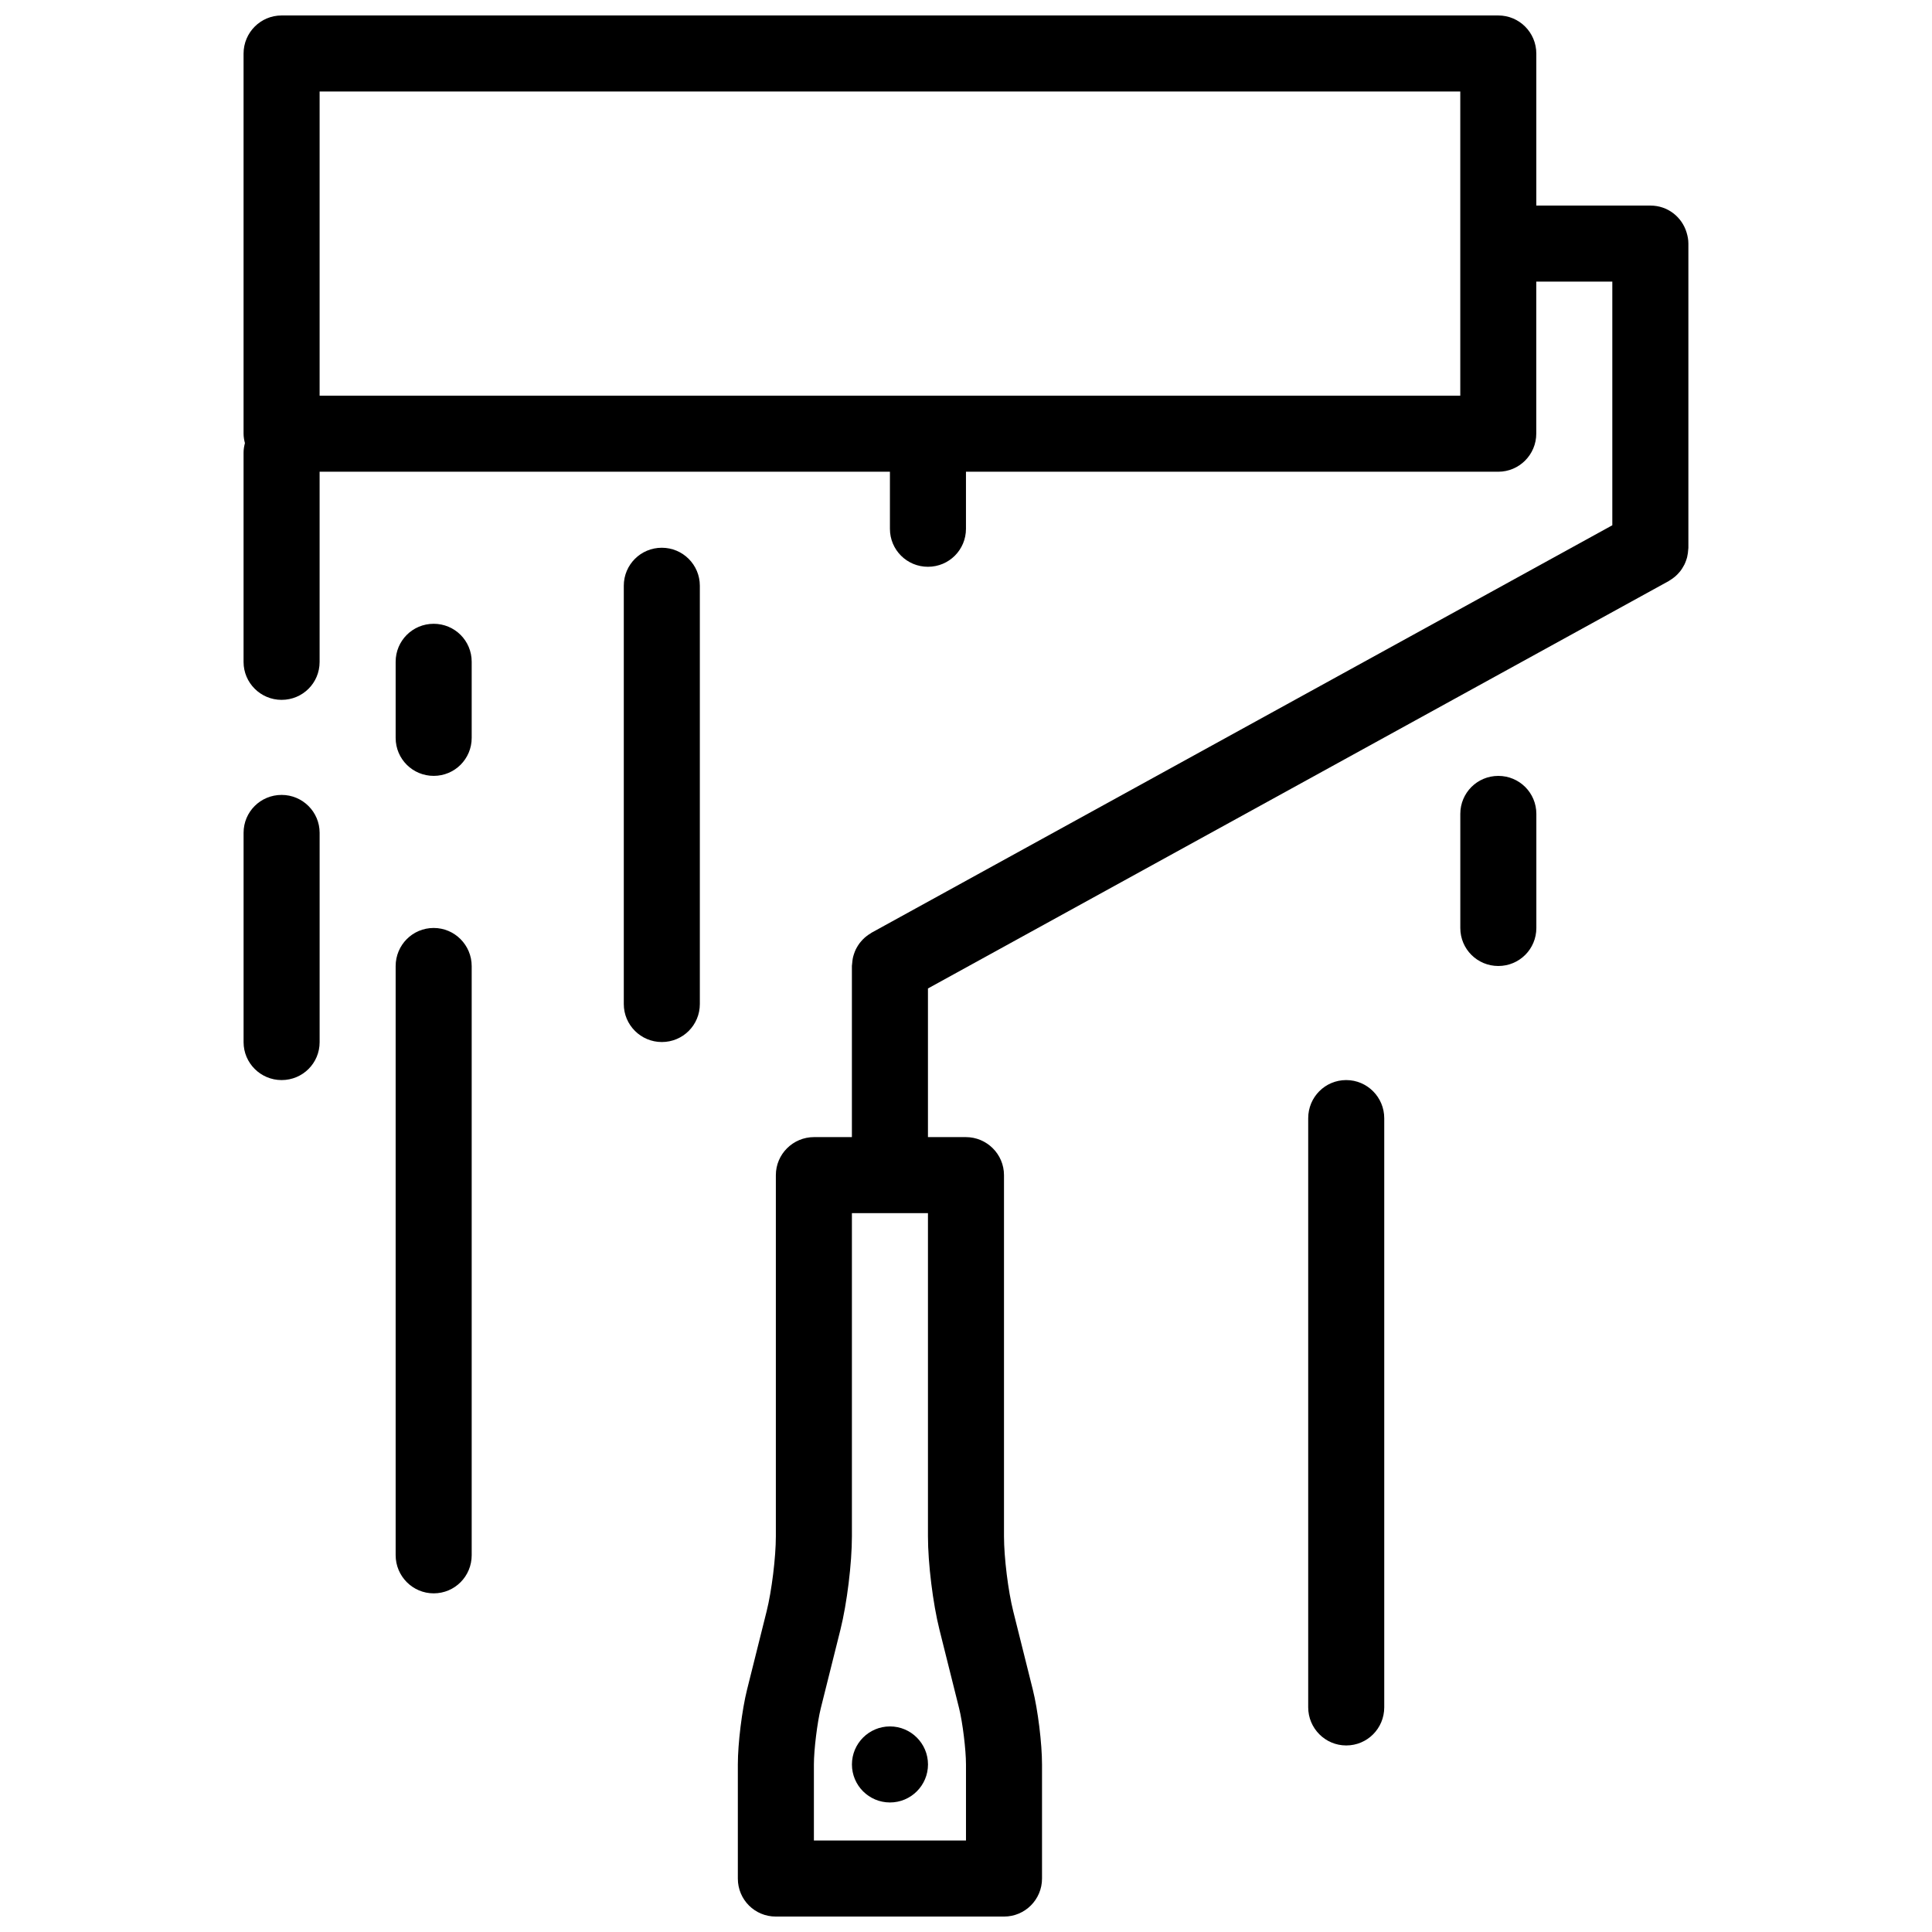
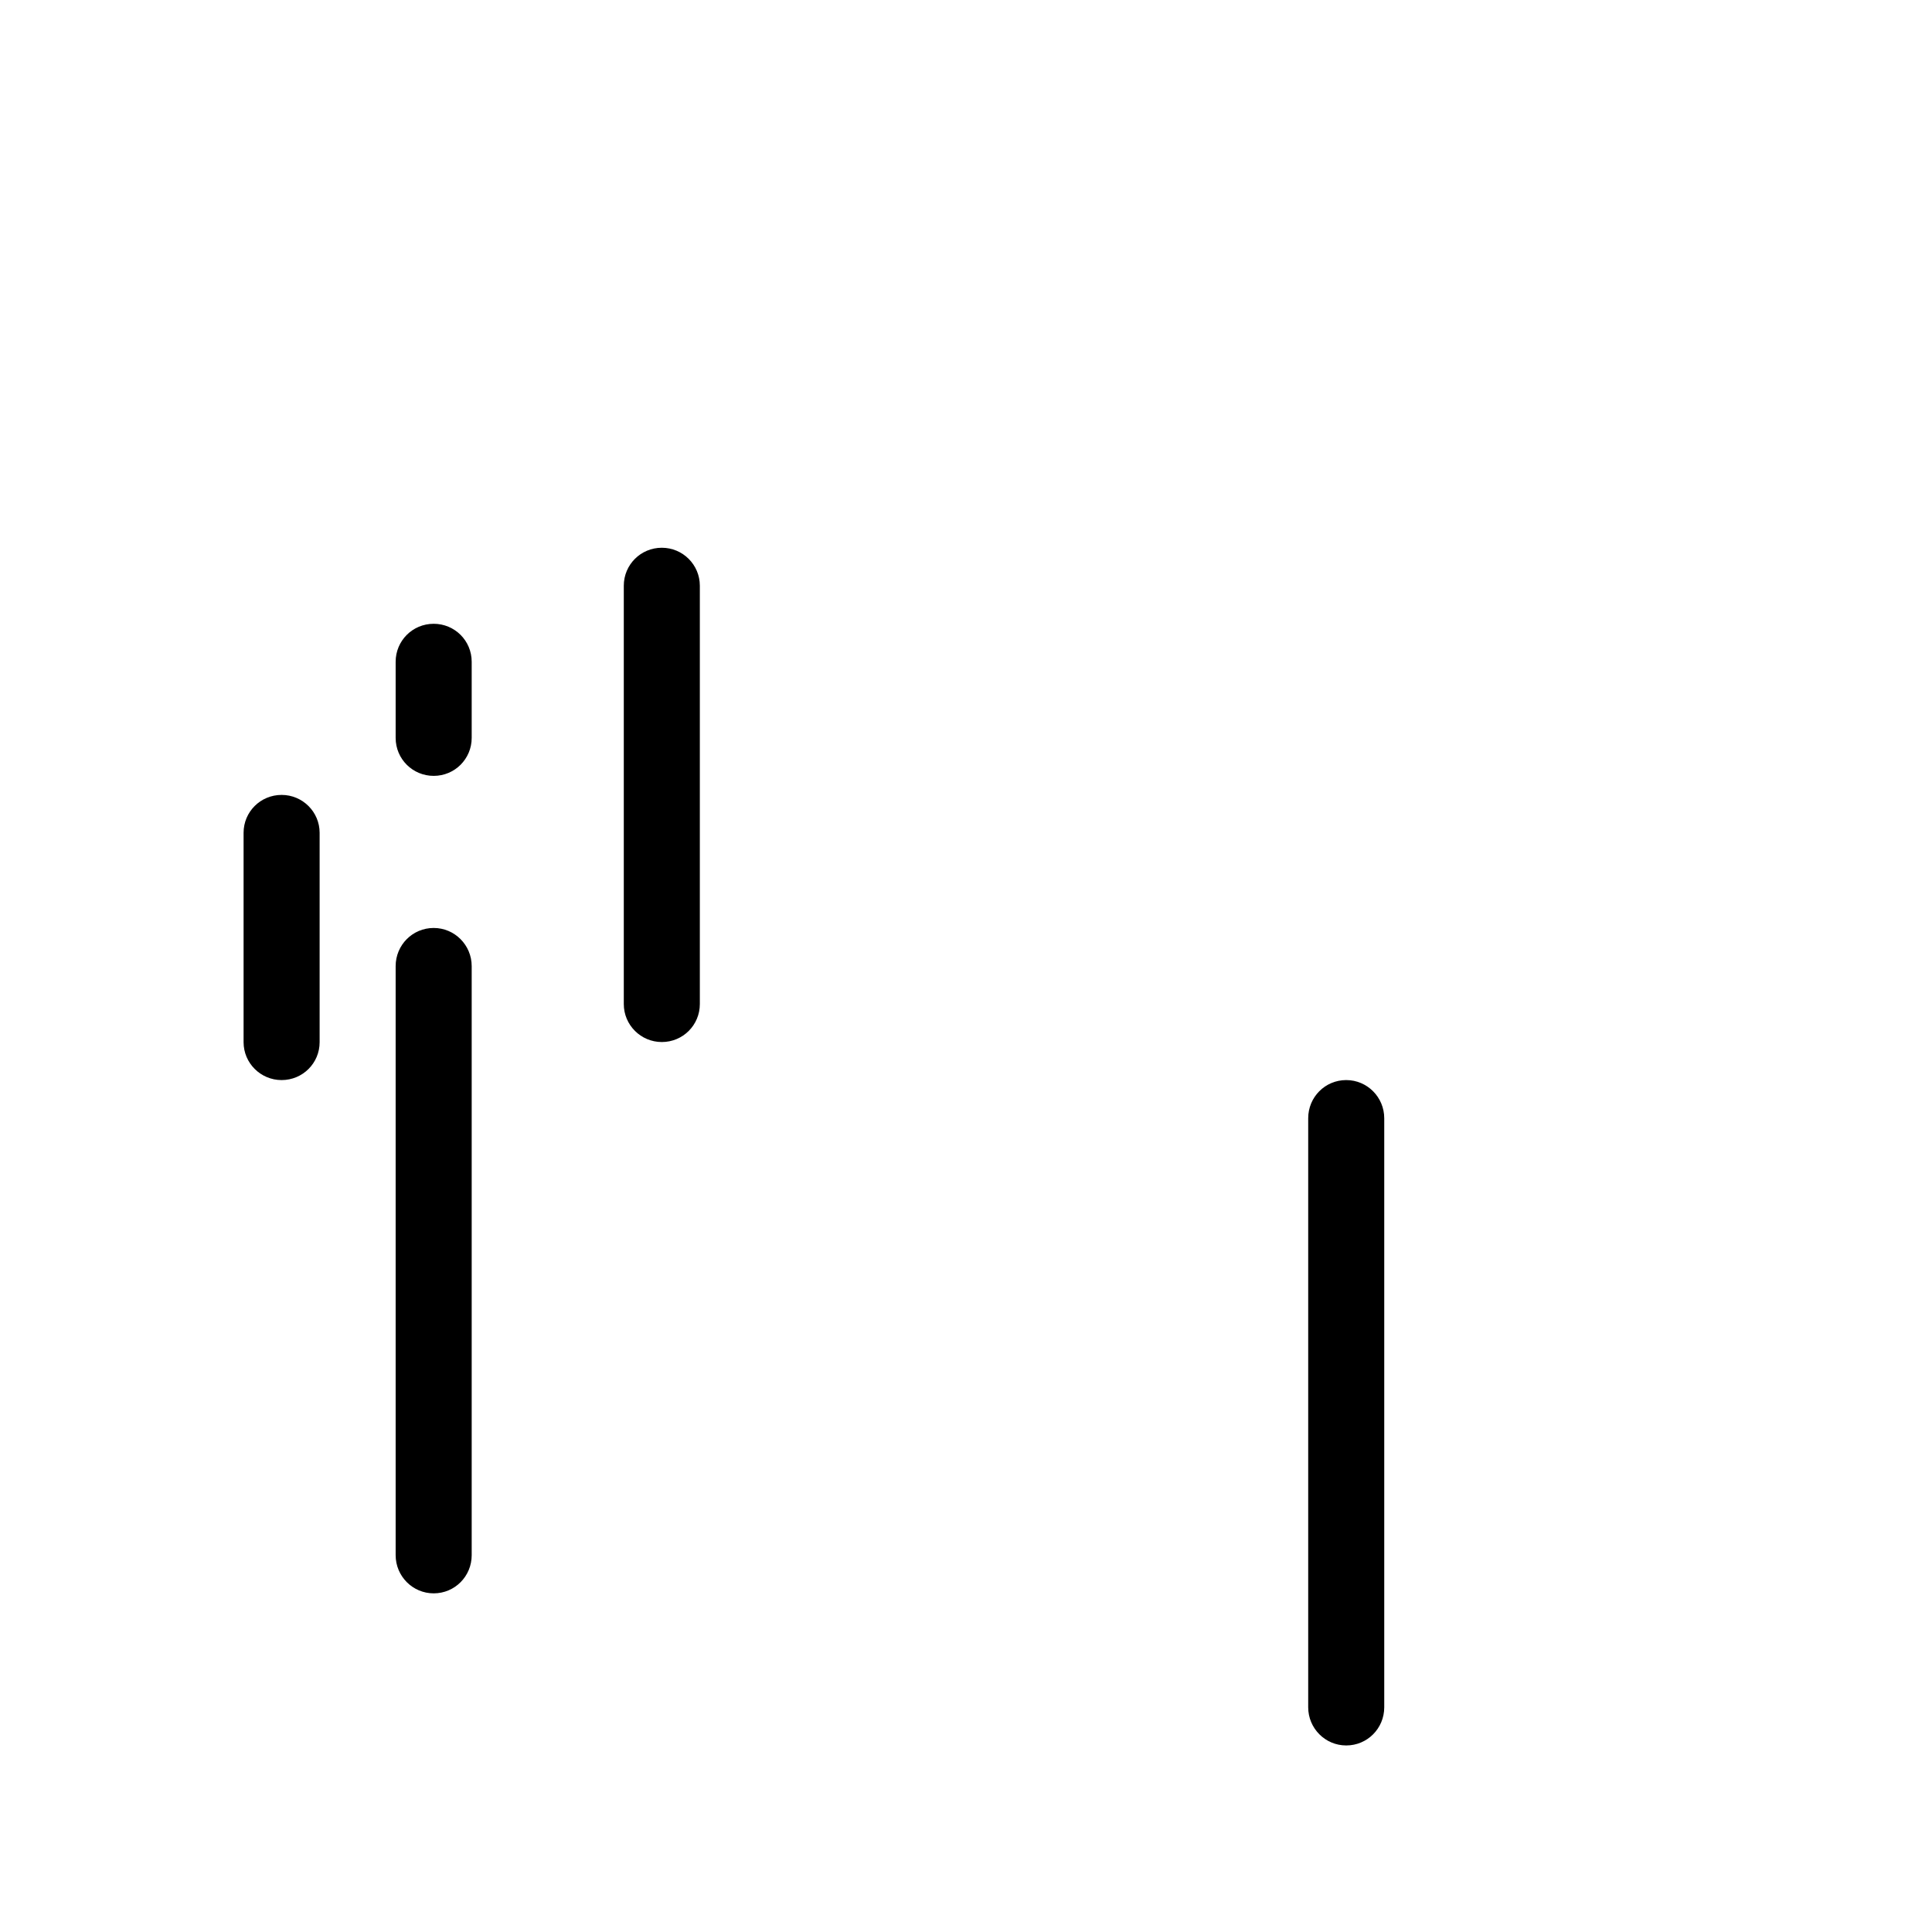
<svg xmlns="http://www.w3.org/2000/svg" width="800px" height="800px" version="1.1" viewBox="144 144 512 512">
  <defs>
    <clipPath id="a">
-       <path d="m208 148.09h384v503.81h-384z" />
-     </clipPath>
+       </clipPath>
  </defs>
  <g clip-path="url(#a)">
    <path d="m398.16 596.66c0.941 3.773 1.836 11.031 1.836 14.941v20.152h-40.305v-20.152c0-3.91 0.895-11.168 1.836-14.945l5.199-20.789c1.73-6.934 3.039-17.562 3.039-24.727v-85.645h20.152v85.645c0 7.164 1.309 17.793 3.043 24.723zm-169.46-347.8h302.29v-80.609h-302.29zm362.26-43.266c-1.258-4.129-5.031-7.113-9.551-7.113h-30.27v-40.281c0-5.582-4.504-10.102-10.066-10.102h-322.46c-5.547 0-10.066 4.519-10.066 10.102v100.71c0 0.871 0.145 1.707 0.359 2.516-0.207 0.805-0.359 1.637-0.359 2.508v55.5c0 5.531 4.516 10.035 10.078 10.035 5.606 0 10.074-4.492 10.074-10.035v-50.422h151.14v15.125c0 5.598 4.512 10.066 10.074 10.066 5.609 0 10.078-4.512 10.078-10.066v-15.125h141.07c5.547 0 10.066-4.523 10.066-10.102v-40.277h20.152v64.57l-196.3 107.97c-0.086 0.051-0.16 0.121-0.246 0.176-0.402 0.23-0.785 0.5-1.152 0.789-0.152 0.121-0.309 0.242-0.453 0.375-0.344 0.312-0.66 0.641-0.953 0.992-0.133 0.145-0.254 0.293-0.367 0.441-0.273 0.363-0.512 0.746-0.738 1.141-0.094 0.172-0.191 0.348-0.281 0.523-0.18 0.383-0.332 0.777-0.469 1.184-0.074 0.227-0.156 0.457-0.211 0.691-0.09 0.352-0.156 0.703-0.199 1.07-0.051 0.328-0.086 0.656-0.102 0.984-0.012 0.141-0.047 0.281-0.047 0.422v45.383h-10.035c-5.566 0-10.117 4.512-10.117 10.082v95.715c0 5.535-1.094 14.449-2.438 19.836l-5.195 20.789c-1.344 5.371-2.441 14.27-2.441 19.836v30.23c0 5.602 4.496 10.074 10.043 10.074h60.52c5.543 0 10.047-4.512 10.047-10.074v-30.23c0-5.602-1.094-14.445-2.441-19.836l-5.191-20.789c-1.348-5.367-2.445-14.27-2.445-19.836v-95.715c0-5.543-4.527-10.082-10.117-10.082h-10.035v-39.391l196.3-107.96c0.09-0.051 0.156-0.117 0.246-0.168 0.41-0.242 0.793-0.508 1.164-0.805 0.152-0.117 0.297-0.234 0.438-0.359 0.355-0.312 0.672-0.652 0.98-1.012 0.113-0.137 0.234-0.277 0.348-0.422 0.277-0.371 0.523-0.758 0.742-1.172 0.094-0.16 0.188-0.316 0.27-0.48 0.188-0.395 0.348-0.797 0.484-1.215 0.074-0.223 0.145-0.438 0.207-0.664 0.082-0.359 0.148-0.723 0.203-1.094 0.047-0.324 0.082-0.641 0.094-0.969 0.008-0.145 0.043-0.277 0.043-0.422v-80.703c0-1.02-0.199-1.988-0.484-2.914z" fill-rule="evenodd" />
  </g>
  <path d="m258.93 309.31c-5.602 0-10.078 4.508-10.078 10.066v20.172c0 5.598 4.516 10.066 10.078 10.066 5.602 0 10.074-4.508 10.074-10.066v-20.172c0-5.598-4.512-10.066-10.074-10.066" fill-rule="evenodd" />
  <path d="m319.39 289.16c-5.602 0-10.078 4.504-10.078 10.059v110.87c0 5.551 4.516 10.059 10.078 10.059 5.602 0 10.074-4.508 10.074-10.059v-110.87c0-5.551-4.512-10.059-10.074-10.059" fill-rule="evenodd" />
  <path d="m218.63 354.66c-5.602 0-10.078 4.492-10.078 10.035v55.5c0 5.531 4.516 10.035 10.078 10.035 5.602 0 10.074-4.496 10.074-10.035v-55.5c0-5.531-4.512-10.035-10.074-10.035" fill-rule="evenodd" />
  <path d="m258.93 389.92c-5.602 0-10.078 4.527-10.078 10.117v156.1c0 5.582 4.516 10.117 10.078 10.117 5.602 0 10.074-4.523 10.074-10.117v-156.1c0-5.582-4.512-10.117-10.074-10.117" fill-rule="evenodd" />
  <path d="m500.76 430.23c-5.602 0-10.074 4.523-10.074 10.117v156.1c0 5.582 4.512 10.117 10.074 10.117 5.602 0 10.078-4.523 10.078-10.117v-156.1c0-5.582-4.516-10.117-10.078-10.117" fill-rule="evenodd" />
-   <path d="m541.07 349.62c-5.602 0-10.074 4.508-10.074 10.074v30.23c0 5.606 4.512 10.074 10.074 10.074 5.602 0 10.078-4.508 10.078-10.074v-30.23c0-5.606-4.516-10.074-10.078-10.074" fill-rule="evenodd" />
-   <path d="m379.85 601.52c-5.562 0-10.078 4.516-10.078 10.078s4.516 10.074 10.078 10.074 10.078-4.512 10.078-10.074-4.516-10.078-10.078-10.078" fill-rule="evenodd" />
</svg>